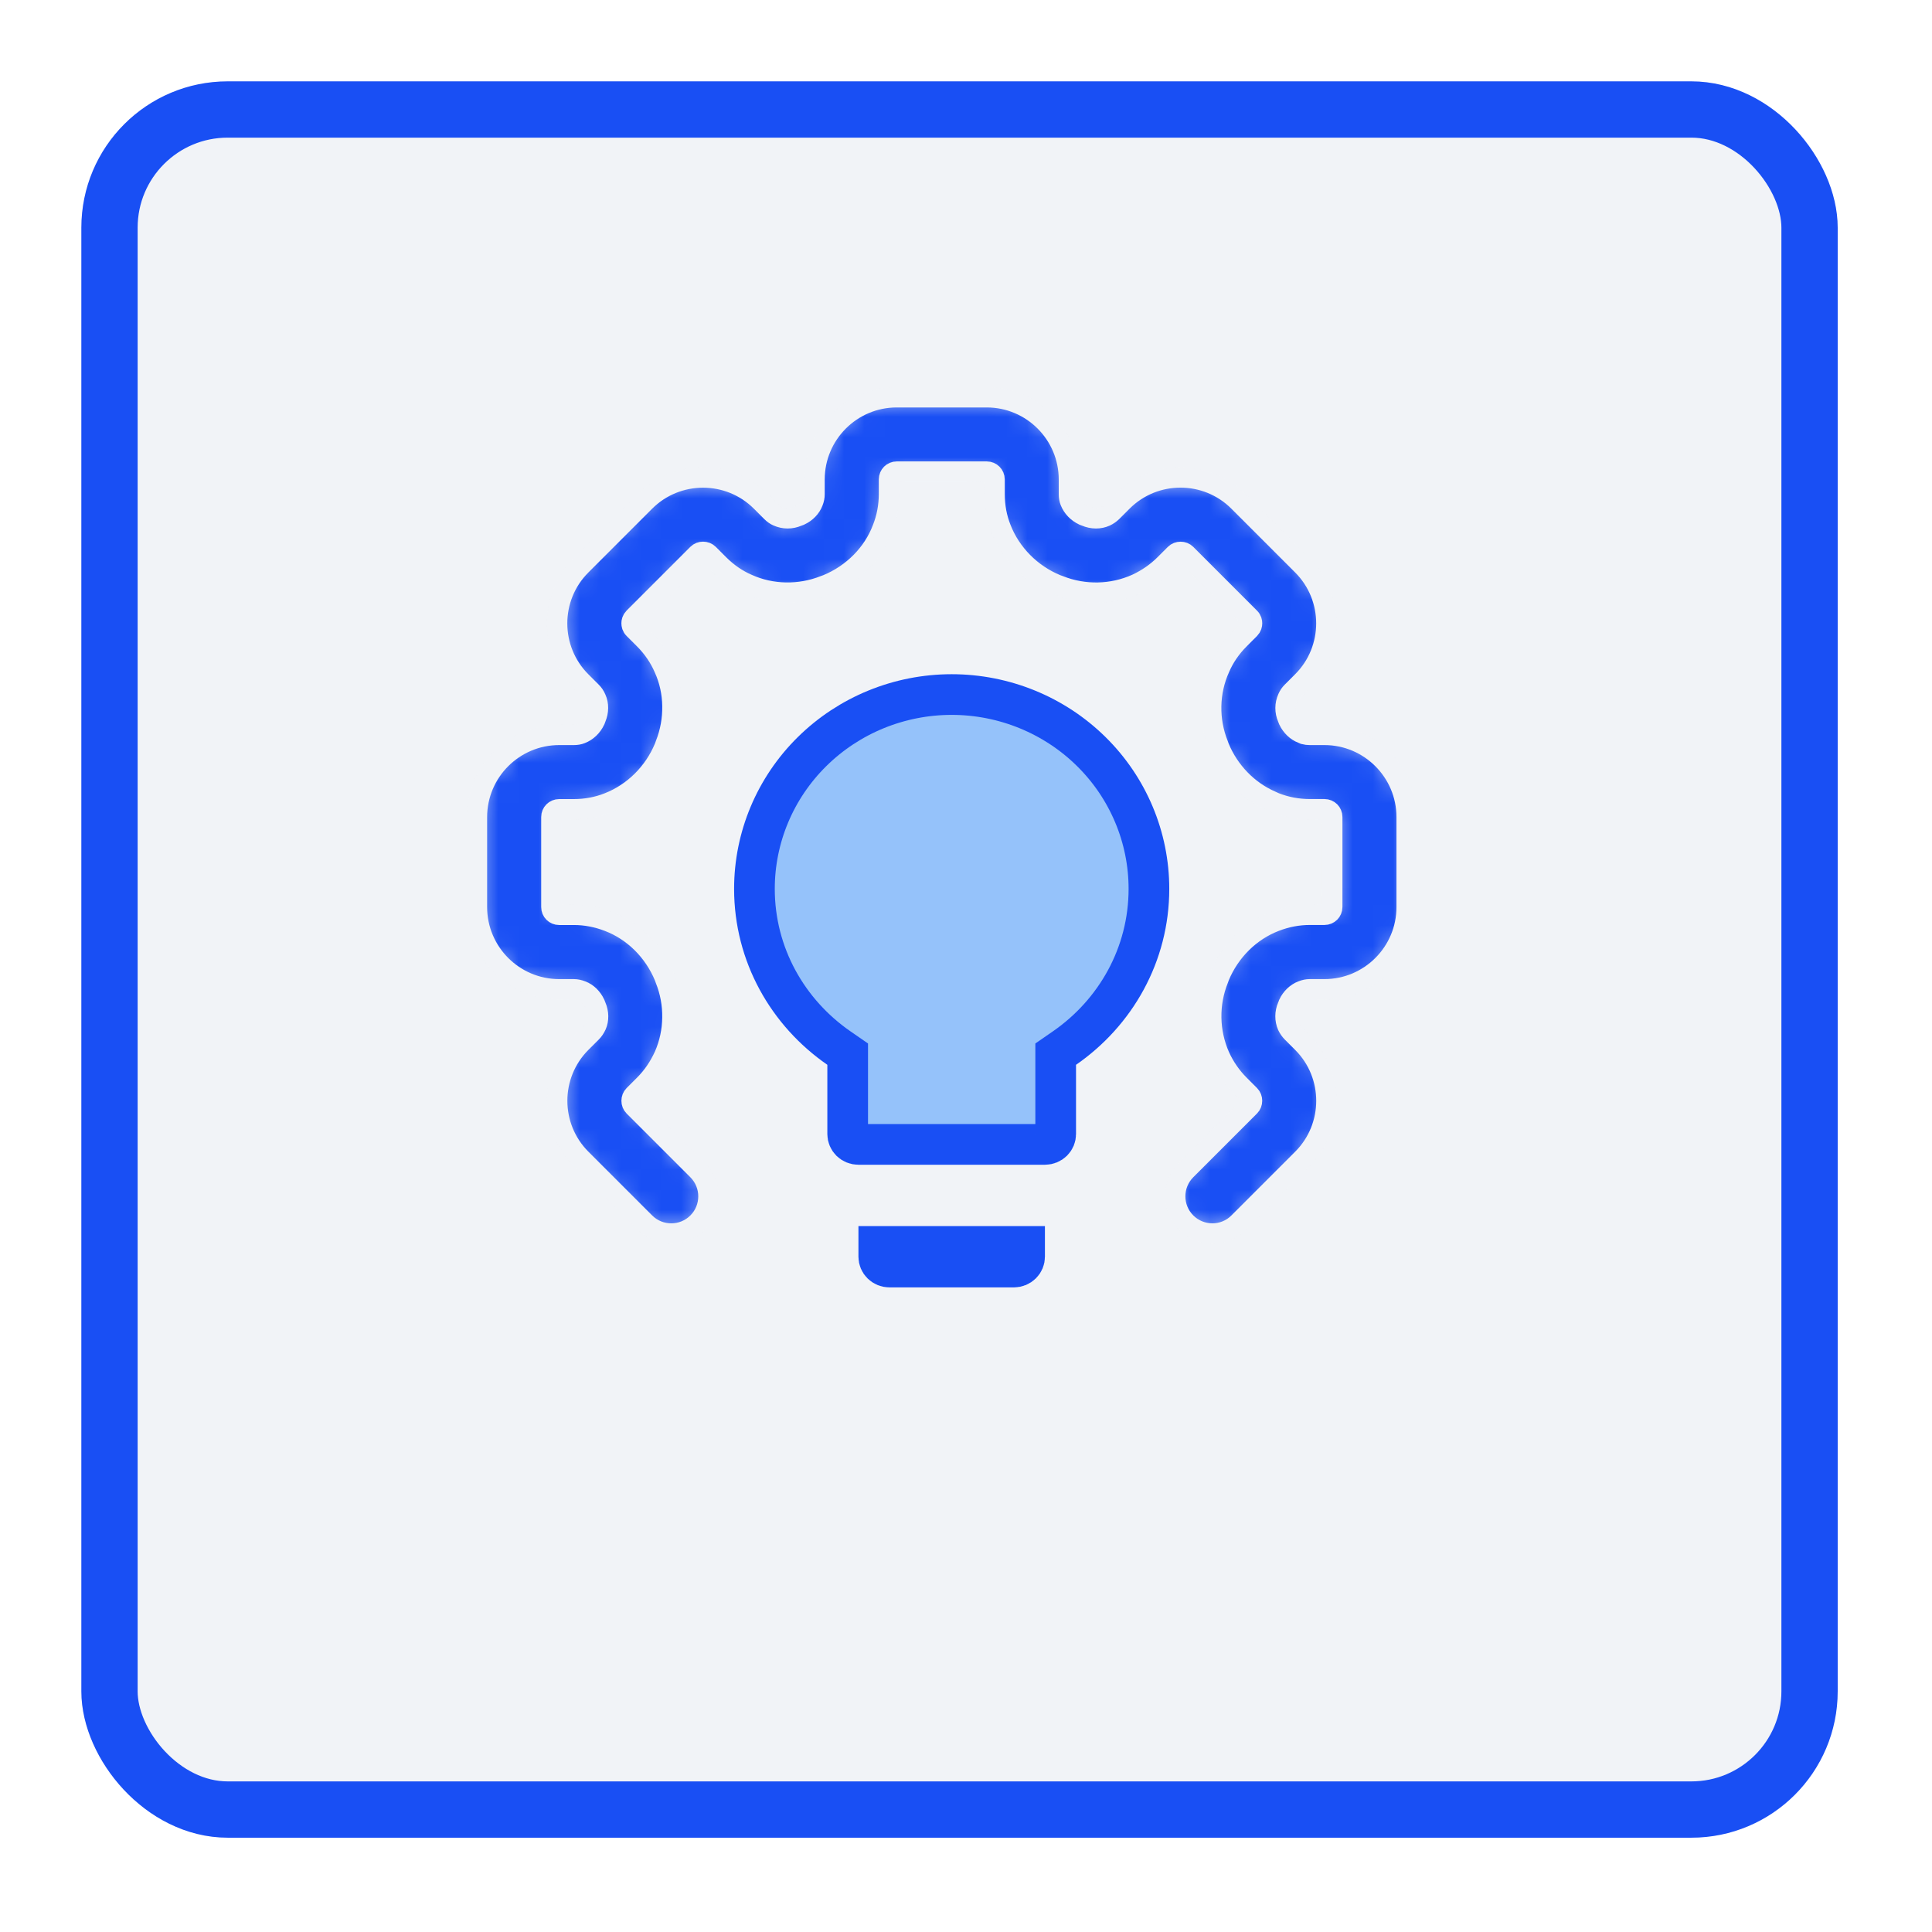
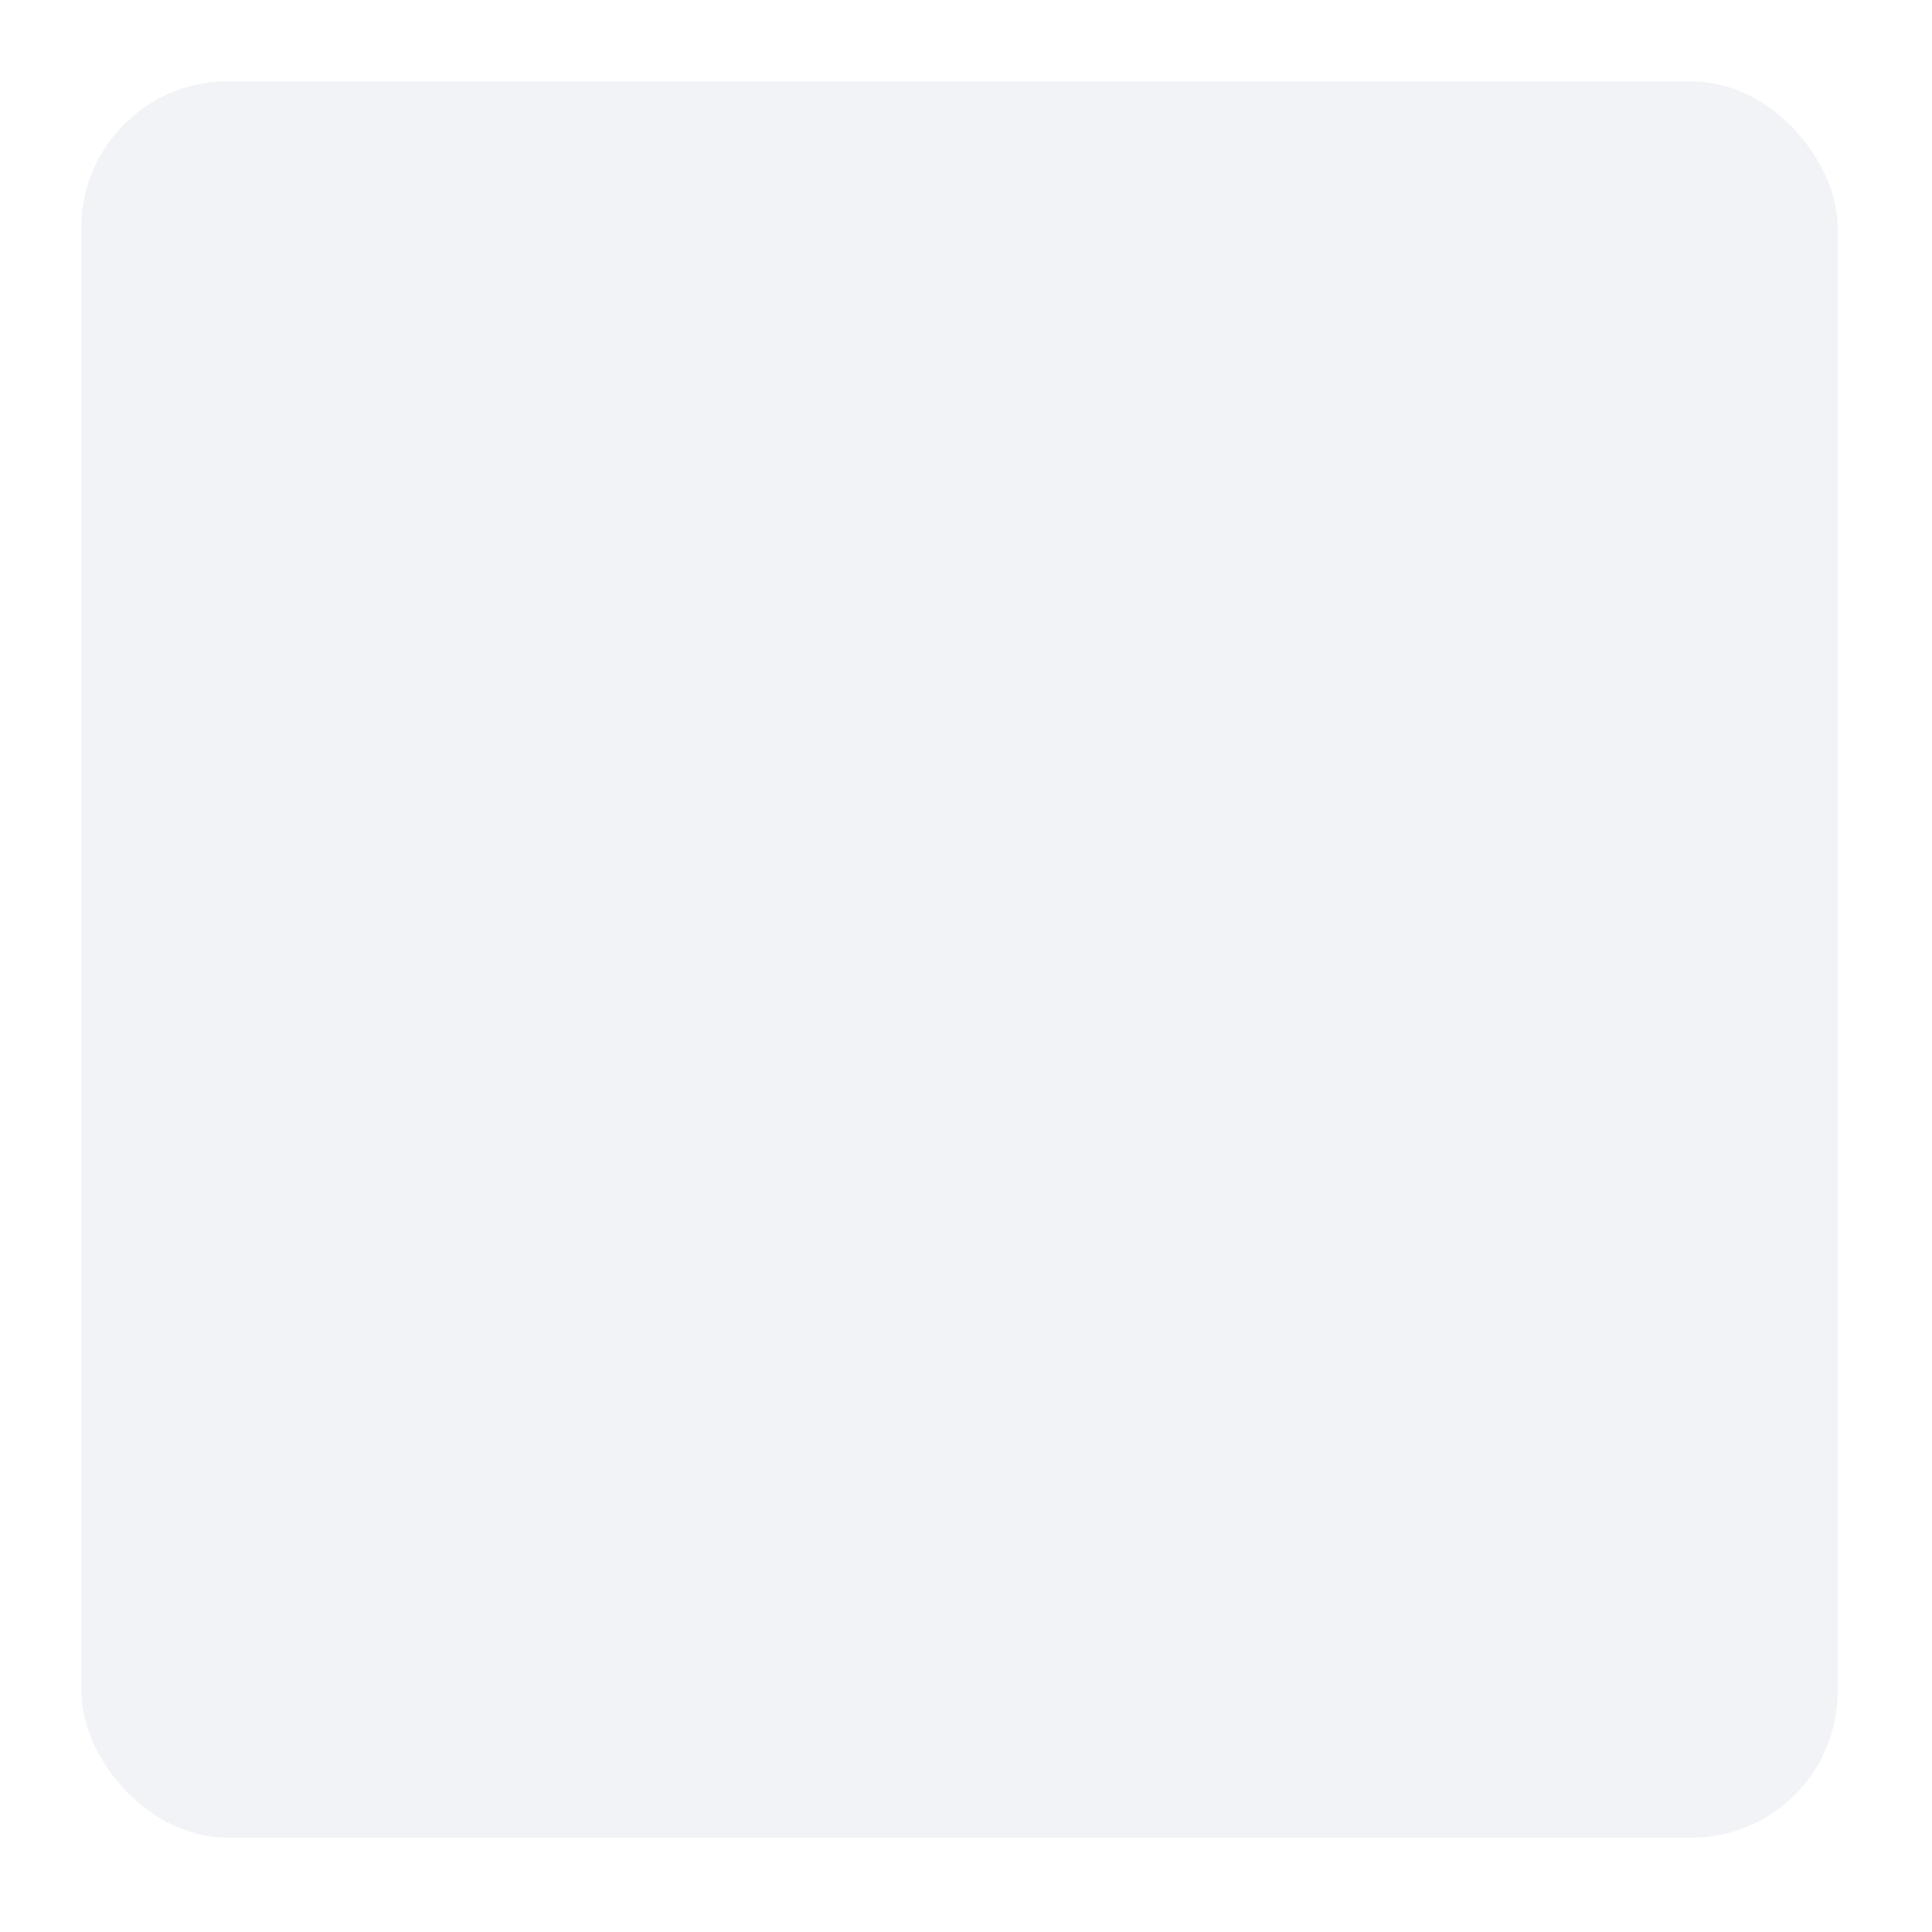
<svg xmlns="http://www.w3.org/2000/svg" width="95" height="95" viewBox="0 0 95 95" fill="none">
  <g filter="url(#filter0_d_66_439)">
    <rect x="4" y="3" width="86.363" height="86.363" rx="7.197" fill="#F1F3F7" />
-     <rect x="5.384" y="4.384" width="83.595" height="83.595" rx="5.813" stroke="#194FF4" stroke-width="2.768" />
  </g>
  <mask id="path-3-inside-1_66_439" fill="white">
    <path d="M59.615 60.653C59.147 60.653 58.678 60.474 58.322 60.118C57.609 59.405 57.609 58.246 58.322 57.533L61.458 54.397C61.602 54.253 61.602 53.999 61.458 53.855L60.946 53.343C60.543 52.941 60.217 52.468 59.972 51.933C59.442 50.726 59.423 49.364 59.906 48.155C59.919 48.111 59.938 48.066 59.954 48.022C60.475 46.763 61.48 45.771 62.71 45.303C63.254 45.092 63.828 44.983 64.404 44.983H65.126C65.341 44.983 65.51 44.813 65.51 44.599V40.174C65.51 39.959 65.341 39.79 65.126 39.79H64.404C63.805 39.79 63.229 39.68 62.692 39.467C62.63 39.442 62.571 39.415 62.511 39.385C61.368 38.887 60.443 37.936 59.951 36.75C59.933 36.706 59.917 36.663 59.903 36.617C59.416 35.397 59.442 34.03 59.976 32.848C60.196 32.336 60.525 31.85 60.946 31.431L61.457 30.919C61.547 30.828 61.567 30.723 61.567 30.65C61.567 30.576 61.549 30.469 61.457 30.38L58.322 27.244C58.178 27.1 57.924 27.1 57.78 27.244L57.268 27.756C56.879 28.145 56.418 28.465 55.894 28.711C54.685 29.258 53.314 29.283 52.084 28.796C52.038 28.782 51.993 28.764 51.947 28.746C50.701 28.231 49.707 27.228 49.225 25.996C49.015 25.47 48.905 24.895 48.905 24.296V23.573C48.905 23.359 48.736 23.189 48.521 23.189H44.096C43.881 23.189 43.712 23.359 43.712 23.573V24.296C43.712 24.89 43.602 25.461 43.39 25.996C42.931 27.214 41.932 28.229 40.666 28.748C40.622 28.766 40.579 28.782 40.535 28.796C39.31 29.28 37.941 29.255 36.762 28.723C36.261 28.508 35.777 28.179 35.354 27.754L34.842 27.242C34.698 27.098 34.444 27.098 34.3 27.242L31.164 30.378C31.075 30.469 31.055 30.574 31.055 30.647C31.055 30.721 31.073 30.828 31.164 30.917L31.676 31.429C32.099 31.852 32.431 32.339 32.659 32.871C33.178 34.019 33.203 35.388 32.718 36.613C32.703 36.658 32.687 36.704 32.668 36.75C32.154 37.995 31.151 38.99 29.919 39.472C29.393 39.682 28.817 39.792 28.218 39.792H27.496C27.281 39.792 27.112 39.961 27.112 40.176V44.601C27.112 44.816 27.281 44.985 27.496 44.985H28.218C28.794 44.985 29.368 45.094 29.923 45.309C31.142 45.773 32.147 46.765 32.668 48.025C32.687 48.068 32.703 48.111 32.716 48.157C33.199 49.366 33.18 50.726 32.661 51.91C32.405 52.47 32.079 52.943 31.676 53.345L31.164 53.857C31.02 54.001 31.02 54.255 31.164 54.399L34.3 57.535C35.013 58.248 35.013 59.407 34.3 60.12C33.587 60.833 32.428 60.833 31.715 60.12L28.579 56.984C27.005 55.409 27.005 52.847 28.579 51.272L29.091 50.761C29.183 50.669 29.263 50.55 29.324 50.415C29.443 50.146 29.441 49.796 29.306 49.485C29.288 49.444 29.272 49.401 29.256 49.357C29.114 49.058 28.881 48.829 28.607 48.726C28.46 48.669 28.337 48.644 28.216 48.644H27.494C25.265 48.644 23.453 46.831 23.453 44.603V40.178C23.453 37.95 25.265 36.137 27.494 36.137H28.216C28.349 36.137 28.467 36.117 28.57 36.076C28.87 35.959 29.114 35.724 29.256 35.424C29.27 35.383 29.286 35.344 29.302 35.303C29.436 34.985 29.439 34.636 29.308 34.348C29.251 34.213 29.18 34.112 29.089 34.021L28.577 33.509C27.002 31.934 27.002 29.372 28.577 27.797L31.713 24.661C33.288 23.087 35.85 23.087 37.425 24.661L37.937 25.173C38.03 25.265 38.129 25.336 38.231 25.379C38.554 25.523 38.901 25.521 39.219 25.386C39.26 25.368 39.301 25.352 39.344 25.338C39.642 25.198 39.872 24.961 39.978 24.677C40.032 24.543 40.053 24.426 40.053 24.298V23.576C40.053 21.347 41.865 19.535 44.094 19.535H48.519C50.747 19.535 52.56 21.347 52.56 23.576V24.298C52.56 24.431 52.58 24.549 52.621 24.652C52.738 24.952 52.973 25.196 53.273 25.338C53.314 25.352 53.353 25.368 53.394 25.384C53.716 25.521 54.066 25.521 54.358 25.39C54.475 25.336 54.587 25.258 54.678 25.171L55.19 24.659C56.765 23.084 59.327 23.084 60.902 24.659L64.038 27.795C65.613 29.37 65.613 31.932 64.038 33.507L63.526 34.019C63.439 34.105 63.368 34.211 63.32 34.323C63.176 34.643 63.178 34.985 63.311 35.294C63.329 35.335 63.345 35.379 63.361 35.422C63.503 35.717 63.743 35.95 64.02 36.055C64.061 36.071 64.1 36.087 64.138 36.105C64.219 36.126 64.308 36.137 64.404 36.137H65.126C67.354 36.137 69.167 37.95 69.167 40.178V44.603C69.167 46.832 67.354 48.644 65.126 48.644H64.404C64.28 48.644 64.157 48.669 64.024 48.722C63.739 48.831 63.503 49.06 63.361 49.357C63.348 49.401 63.329 49.444 63.311 49.485C63.178 49.796 63.176 50.143 63.306 50.441C63.357 50.55 63.437 50.669 63.528 50.761L64.04 51.273C65.615 52.847 65.615 55.409 64.04 56.984L60.904 60.12C60.548 60.477 60.079 60.655 59.611 60.655L59.615 60.653Z" />
  </mask>
-   <path d="M59.615 60.653C59.147 60.653 58.678 60.474 58.322 60.118C57.609 59.405 57.609 58.246 58.322 57.533L61.458 54.397C61.602 54.253 61.602 53.999 61.458 53.855L60.946 53.343C60.543 52.941 60.217 52.468 59.972 51.933C59.442 50.726 59.423 49.364 59.906 48.155C59.919 48.111 59.938 48.066 59.954 48.022C60.475 46.763 61.48 45.771 62.71 45.303C63.254 45.092 63.828 44.983 64.404 44.983H65.126C65.341 44.983 65.51 44.813 65.51 44.599V40.174C65.51 39.959 65.341 39.79 65.126 39.79H64.404C63.805 39.79 63.229 39.68 62.692 39.467C62.63 39.442 62.571 39.415 62.511 39.385C61.368 38.887 60.443 37.936 59.951 36.75C59.933 36.706 59.917 36.663 59.903 36.617C59.416 35.397 59.442 34.03 59.976 32.848C60.196 32.336 60.525 31.85 60.946 31.431L61.457 30.919C61.547 30.828 61.567 30.723 61.567 30.65C61.567 30.576 61.549 30.469 61.457 30.38L58.322 27.244C58.178 27.1 57.924 27.1 57.78 27.244L57.268 27.756C56.879 28.145 56.418 28.465 55.894 28.711C54.685 29.258 53.314 29.283 52.084 28.796C52.038 28.782 51.993 28.764 51.947 28.746C50.701 28.231 49.707 27.228 49.225 25.996C49.015 25.47 48.905 24.895 48.905 24.296V23.573C48.905 23.359 48.736 23.189 48.521 23.189H44.096C43.881 23.189 43.712 23.359 43.712 23.573V24.296C43.712 24.89 43.602 25.461 43.39 25.996C42.931 27.214 41.932 28.229 40.666 28.748C40.622 28.766 40.579 28.782 40.535 28.796C39.31 29.28 37.941 29.255 36.762 28.723C36.261 28.508 35.777 28.179 35.354 27.754L34.842 27.242C34.698 27.098 34.444 27.098 34.3 27.242L31.164 30.378C31.075 30.469 31.055 30.574 31.055 30.647C31.055 30.721 31.073 30.828 31.164 30.917L31.676 31.429C32.099 31.852 32.431 32.339 32.659 32.871C33.178 34.019 33.203 35.388 32.718 36.613C32.703 36.658 32.687 36.704 32.668 36.75C32.154 37.995 31.151 38.99 29.919 39.472C29.393 39.682 28.817 39.792 28.218 39.792H27.496C27.281 39.792 27.112 39.961 27.112 40.176V44.601C27.112 44.816 27.281 44.985 27.496 44.985H28.218C28.794 44.985 29.368 45.094 29.923 45.309C31.142 45.773 32.147 46.765 32.668 48.025C32.687 48.068 32.703 48.111 32.716 48.157C33.199 49.366 33.18 50.726 32.661 51.91C32.405 52.47 32.079 52.943 31.676 53.345L31.164 53.857C31.02 54.001 31.02 54.255 31.164 54.399L34.3 57.535C35.013 58.248 35.013 59.407 34.3 60.12C33.587 60.833 32.428 60.833 31.715 60.12L28.579 56.984C27.005 55.409 27.005 52.847 28.579 51.272L29.091 50.761C29.183 50.669 29.263 50.55 29.324 50.415C29.443 50.146 29.441 49.796 29.306 49.485C29.288 49.444 29.272 49.401 29.256 49.357C29.114 49.058 28.881 48.829 28.607 48.726C28.46 48.669 28.337 48.644 28.216 48.644H27.494C25.265 48.644 23.453 46.831 23.453 44.603V40.178C23.453 37.95 25.265 36.137 27.494 36.137H28.216C28.349 36.137 28.467 36.117 28.57 36.076C28.87 35.959 29.114 35.724 29.256 35.424C29.27 35.383 29.286 35.344 29.302 35.303C29.436 34.985 29.439 34.636 29.308 34.348C29.251 34.213 29.18 34.112 29.089 34.021L28.577 33.509C27.002 31.934 27.002 29.372 28.577 27.797L31.713 24.661C33.288 23.087 35.85 23.087 37.425 24.661L37.937 25.173C38.03 25.265 38.129 25.336 38.231 25.379C38.554 25.523 38.901 25.521 39.219 25.386C39.26 25.368 39.301 25.352 39.344 25.338C39.642 25.198 39.872 24.961 39.978 24.677C40.032 24.543 40.053 24.426 40.053 24.298V23.576C40.053 21.347 41.865 19.535 44.094 19.535H48.519C50.747 19.535 52.56 21.347 52.56 23.576V24.298C52.56 24.431 52.58 24.549 52.621 24.652C52.738 24.952 52.973 25.196 53.273 25.338C53.314 25.352 53.353 25.368 53.394 25.384C53.716 25.521 54.066 25.521 54.358 25.39C54.475 25.336 54.587 25.258 54.678 25.171L55.19 24.659C56.765 23.084 59.327 23.084 60.902 24.659L64.038 27.795C65.613 29.37 65.613 31.932 64.038 33.507L63.526 34.019C63.439 34.105 63.368 34.211 63.32 34.323C63.176 34.643 63.178 34.985 63.311 35.294C63.329 35.335 63.345 35.379 63.361 35.422C63.503 35.717 63.743 35.95 64.02 36.055C64.061 36.071 64.1 36.087 64.138 36.105C64.219 36.126 64.308 36.137 64.404 36.137H65.126C67.354 36.137 69.167 37.95 69.167 40.178V44.603C69.167 46.832 67.354 48.644 65.126 48.644H64.404C64.28 48.644 64.157 48.669 64.024 48.722C63.739 48.831 63.503 49.06 63.361 49.357C63.348 49.401 63.329 49.444 63.311 49.485C63.178 49.796 63.176 50.143 63.306 50.441C63.357 50.55 63.437 50.669 63.528 50.761L64.04 51.273C65.615 52.847 65.615 55.409 64.04 56.984L60.904 60.12C60.548 60.477 60.079 60.655 59.611 60.655L59.615 60.653Z" fill="#194FF4" stroke="#F1F3F7" mask="url(#path-3-inside-1_66_439)" />
-   <path d="M41.682 52.358V51.834L41.251 51.536C38.737 49.796 37.097 46.943 37.097 43.705C37.097 41.176 38.115 38.747 39.933 36.955C41.751 35.162 44.219 34.152 46.796 34.152C49.373 34.152 51.841 35.162 53.659 36.955C55.477 38.747 56.495 41.176 56.495 43.705C56.495 46.943 54.855 49.796 52.341 51.536L51.91 51.834V52.358V55.766C51.91 55.896 51.858 56.023 51.76 56.12C51.662 56.216 51.526 56.273 51.381 56.273H42.211C42.066 56.273 41.93 56.216 41.832 56.12C41.735 56.023 41.682 55.896 41.682 55.766V52.358ZM43.361 62.15C43.263 62.054 43.211 61.926 43.211 61.796V61.288H50.381V61.796C50.381 61.926 50.329 62.054 50.231 62.15C50.133 62.247 49.998 62.304 49.853 62.304H43.739C43.595 62.304 43.459 62.247 43.361 62.15Z" fill="#95C2FA" stroke="#194FF4" stroke-width="2" />
  <defs>
    <filter id="filter0_d_66_439" x="-2.28882e-05" y="0" width="94.363" height="94.363" filterUnits="userSpaceOnUse" color-interpolation-filters="sRGB">
      <feFlood flood-opacity="0" result="BackgroundImageFix" />
      <feColorMatrix in="SourceAlpha" type="matrix" values="0 0 0 0 0 0 0 0 0 0 0 0 0 0 0 0 0 0 127 0" result="hardAlpha" />
      <feOffset dy="1" />
      <feGaussianBlur stdDeviation="2" />
      <feComposite in2="hardAlpha" operator="out" />
      <feColorMatrix type="matrix" values="0 0 0 0 0.306 0 0 0 0 0.624 0 0 0 0 1 0 0 0 0.2 0" />
      <feBlend mode="normal" in2="BackgroundImageFix" result="effect1_dropShadow_66_439" />
      <feBlend mode="normal" in="SourceGraphic" in2="effect1_dropShadow_66_439" result="shape" />
    </filter>
  </defs>
</svg>